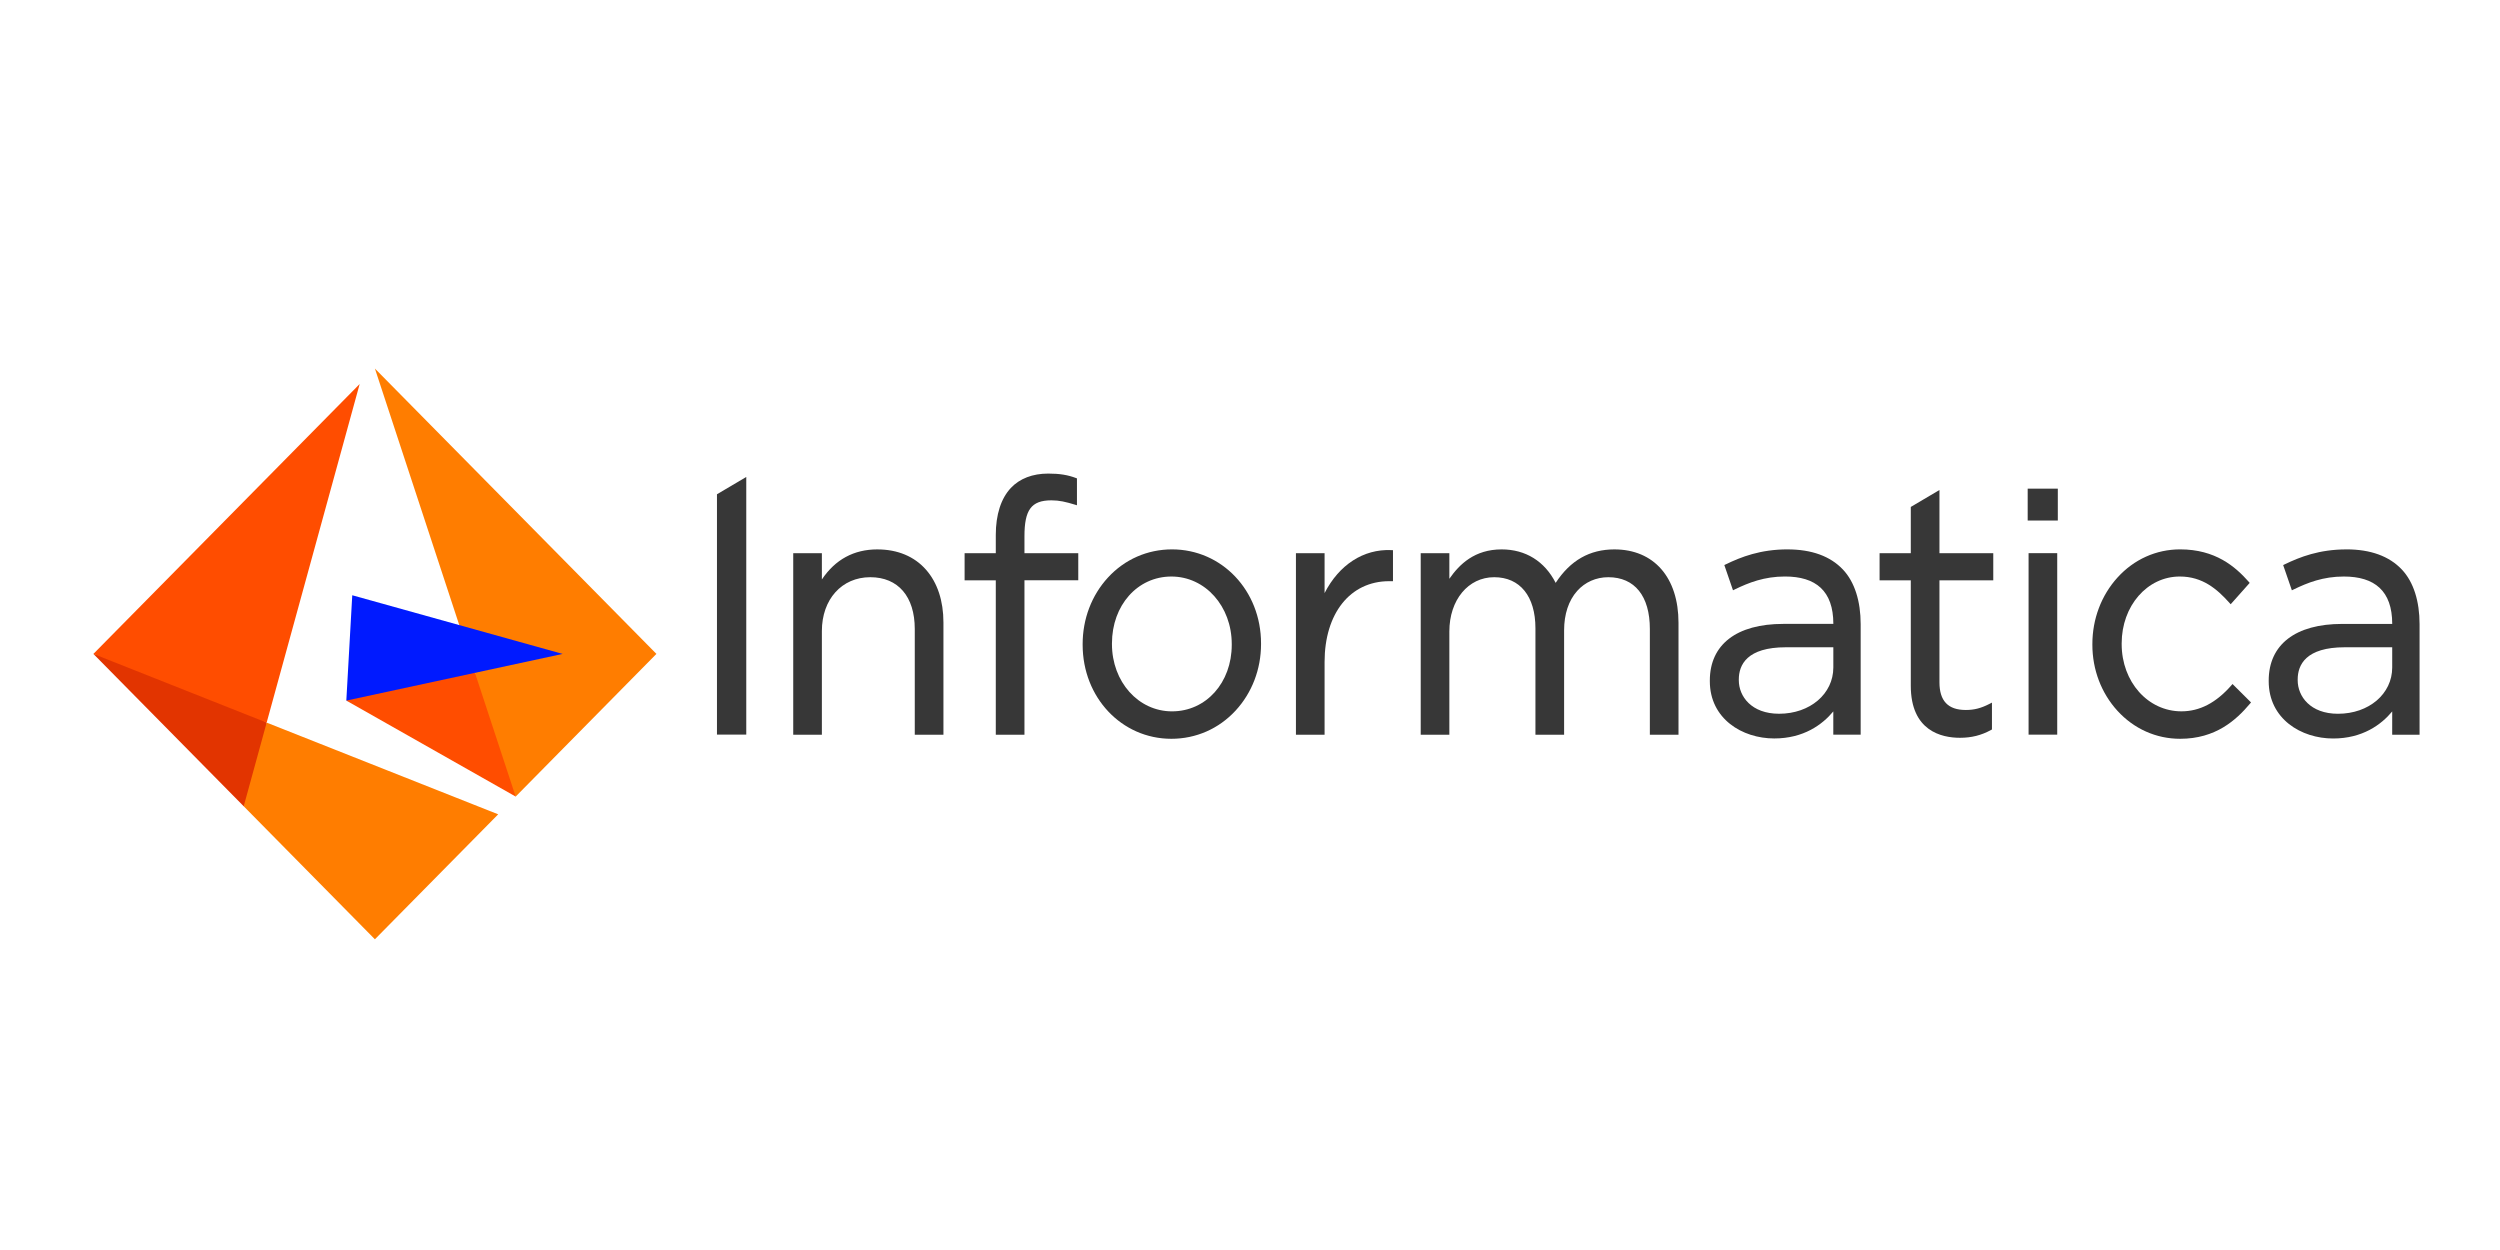
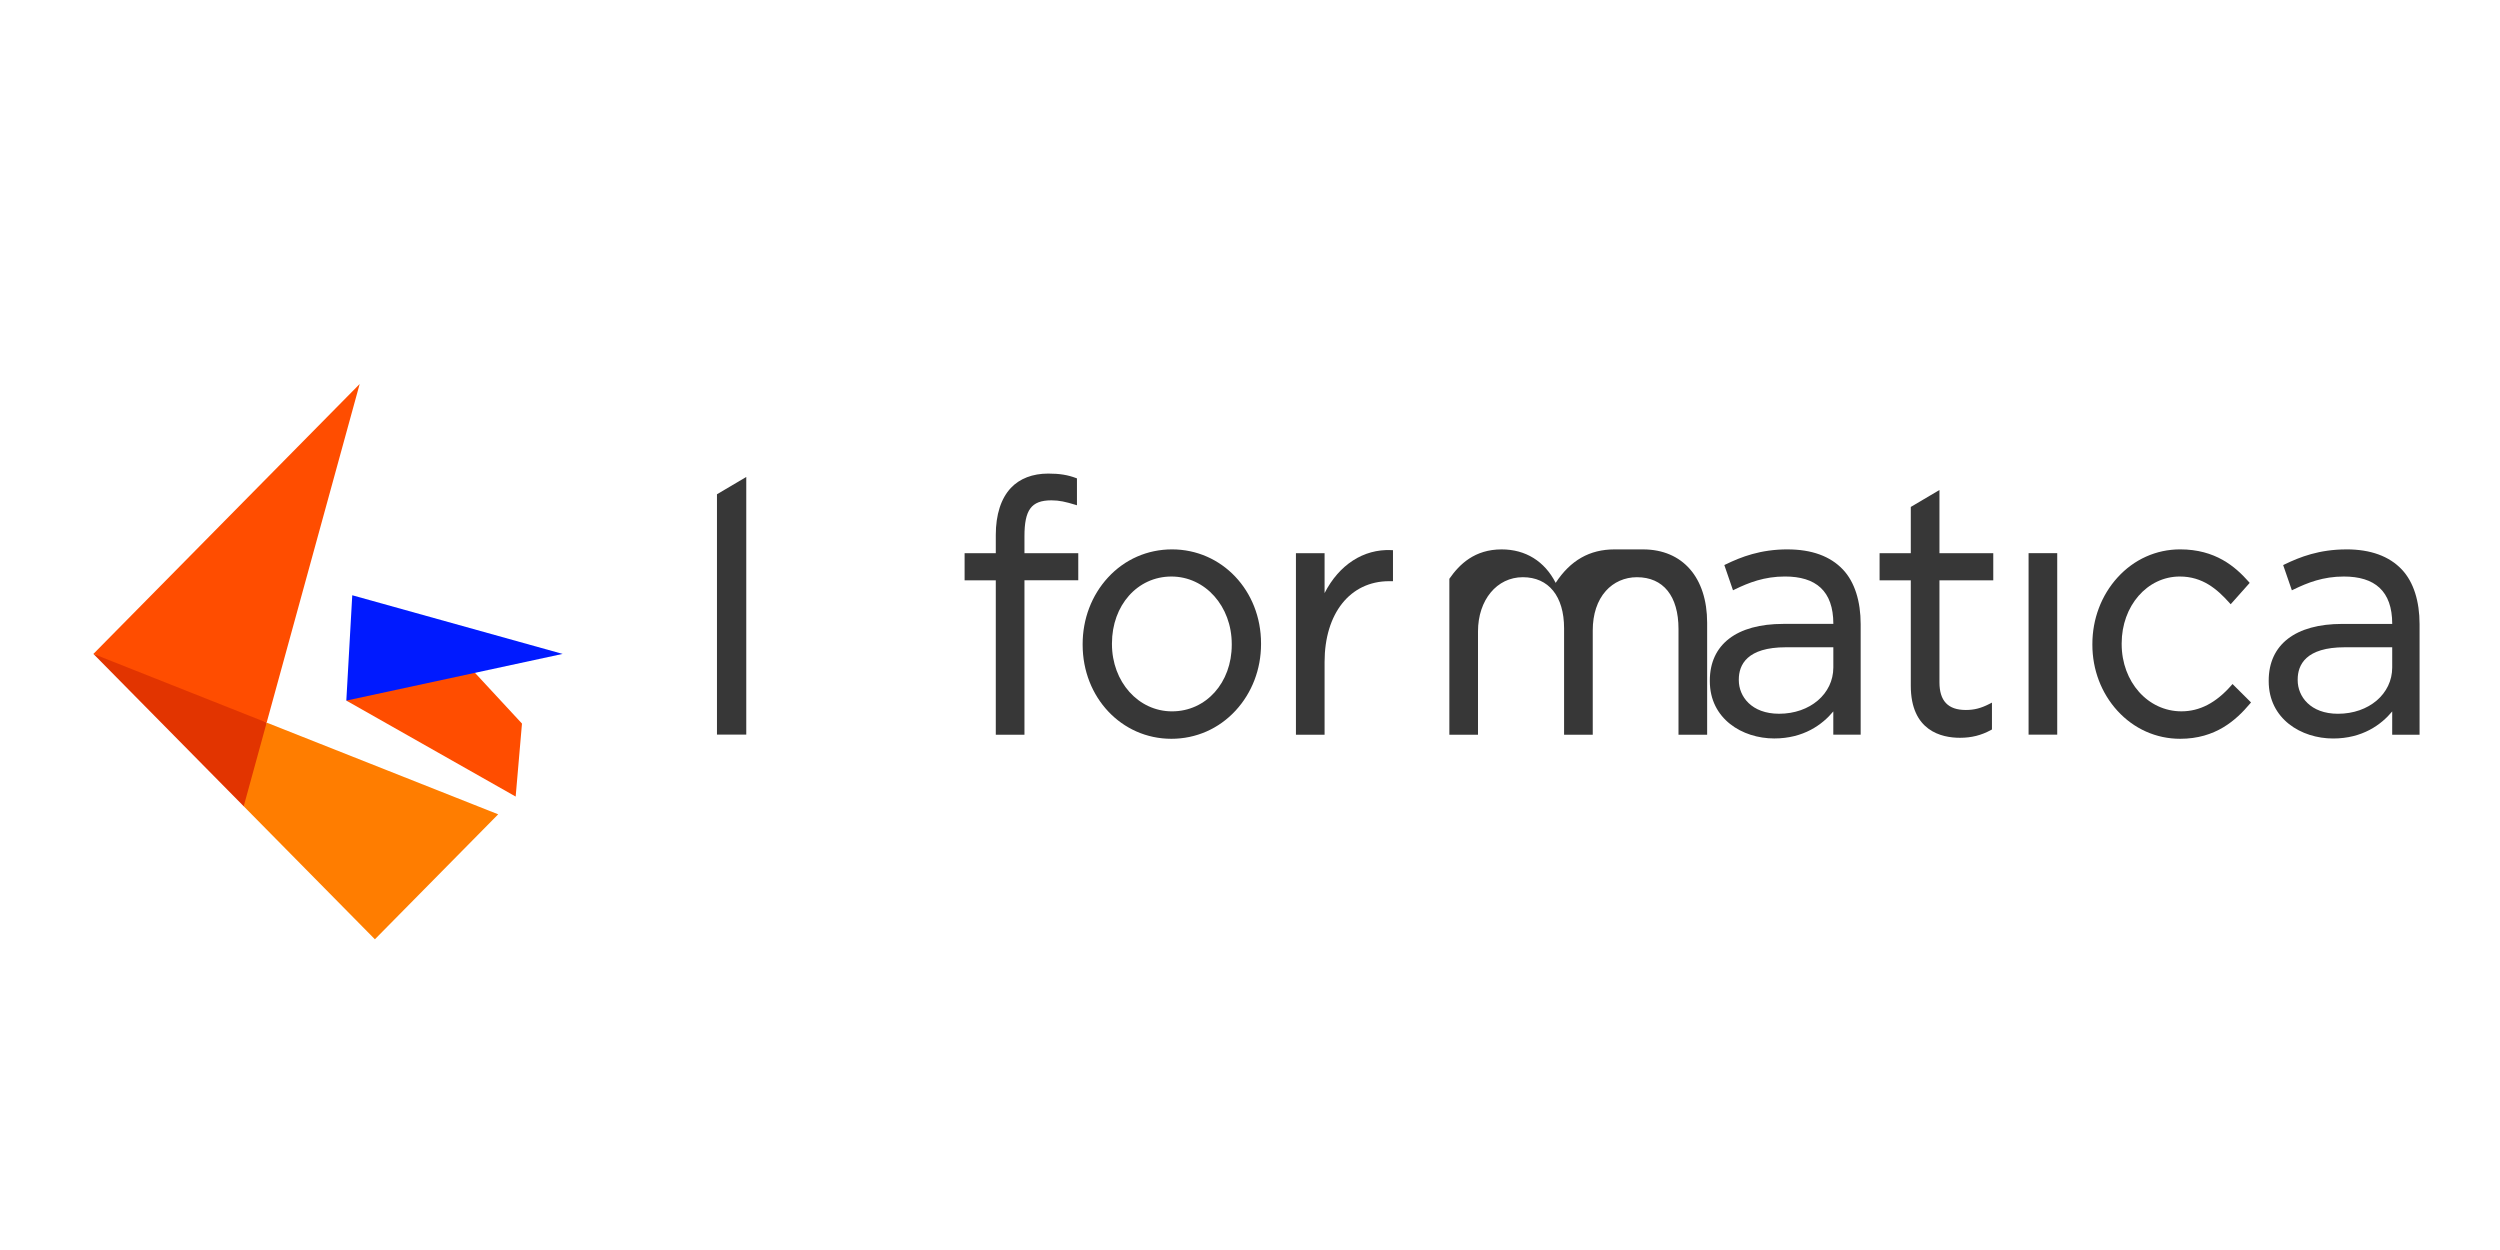
<svg xmlns="http://www.w3.org/2000/svg" xmlns:ns1="http://sodipodi.sourceforge.net/DTD/sodipodi-0.dtd" xmlns:ns2="http://www.inkscape.org/namespaces/inkscape" width="120" height="60" viewBox="0 0 120 60" version="1.1" id="svg31" ns1:docname="informatica-ar21.svg" ns2:version="0.92.4 (5da689c313, 2019-01-14)">
  <defs id="defs35" />
  <ns1:namedview pagecolor="#ffffff" bordercolor="#666666" borderopacity="1" objecttolerance="10" gridtolerance="10" guidetolerance="10" ns2:pageopacity="0" ns2:pageshadow="2" ns2:window-width="1579" ns2:window-height="781" id="namedview33" showgrid="false" ns2:zoom="6.6" ns2:cx="60" ns2:cy="30" ns2:window-x="70" ns2:window-y="27" ns2:window-maximized="0" ns2:current-layer="svg31" />
  <title id="title2">logo-informatica</title>
  <desc id="desc4">Created with Sketch.</desc>
  <polygon id="Fill-1" points="42.329,39.684 34.294,45.022 57.257,58.038 58.113,48.142 51.738,41.259 " style="fill:#ff4d00;fill-rule:evenodd;stroke:none;stroke-width:1" transform="matrix(0.354,0,0,0.354,4.483,17.69)" />
-   <polygon id="Fill-2" points="76.342,38.692 38.17,0.001 57.257,58.039 " style="fill:#ff7d00;fill-rule:evenodd;stroke:none;stroke-width:1" transform="matrix(0.354,0,0,0.354,4.483,17.69)" />
  <polygon id="Fill-3" points="63.625,38.694 35.1,30.741 34.295,45.023 " style="fill:#001aff;fill-rule:evenodd;stroke:none;stroke-width:1" transform="matrix(0.354,0,0,0.354,4.483,17.69)" />
  <polygon id="Fill-4" points="0.001,38.695 20.381,59.353 24.177,54.2 23.494,48.009 14.142,41.857 " style="fill:#e23400;fill-rule:evenodd;stroke:none;stroke-width:1" transform="matrix(0.354,0,0,0.354,4.483,17.69)" />
  <polygon id="Fill-5" points="36.106,2.096 0,38.694 23.493,48.009 " style="fill:#ff4d00;fill-rule:evenodd;stroke:none;stroke-width:1" transform="matrix(0.354,0,0,0.354,4.483,17.69)" />
  <polygon id="Fill-6" points="54.887,60.444 23.494,48.009 20.381,59.353 38.17,77.388 " style="fill:#ff7d00;fill-rule:evenodd;stroke:none;stroke-width:1" transform="matrix(0.354,0,0,0.354,4.483,17.69)" />
  <polygon id="Fill-7" points="98.176,20.447 101.746,18.337 101.746,49.727 98.176,49.727 " style="fill:#373737;fill-rule:evenodd;stroke:none;stroke-width:1" transform="matrix(0.394,0,0,0.394,-4.267,15.669)" />
-   <polygon id="Fill-8" points="257.857,23.646 257.857,20.768 257.857,19.762 261.528,19.762 261.528,23.646 " style="fill:#373737;fill-rule:evenodd;stroke:none;stroke-width:1" transform="matrix(0.394,0,0,0.394,-4.267,15.669)" />
-   <path style="fill:#373737;fill-rule:evenodd;stroke:none;stroke-width:0.394" ns2:connector-curvature="0" id="Fill-9" d="m 42.115,26.371 c -1.128,0 -2.023,0.485 -2.665,1.444 v -1.262 h -1.375 v 8.713 h 1.375 v -4.976 c 0,-1.521 0.955,-2.584 2.323,-2.584 1.337,0 2.136,0.929 2.136,2.485 v 5.075 h 1.376 v -5.388 c 0,-1.034 -0.288,-1.908 -0.834,-2.529 -0.561,-0.64 -1.369,-0.977 -2.335,-0.977" />
  <path style="fill:#373737;fill-rule:evenodd;stroke:none;stroke-width:0.394" ns2:connector-curvature="0" id="Fill-11" d="m 59.124,30.917 v 0.033 c 0,1.821 -1.233,3.195 -2.867,3.195 -1.617,0 -2.883,-1.418 -2.883,-3.228 v -0.033 c 0,-1.831 1.226,-3.211 2.852,-3.211 1.625,0 2.898,1.425 2.898,3.243 m -2.867,-4.546 c -1.182,0 -2.274,0.48 -3.076,1.353 -0.783,0.852 -1.214,1.986 -1.214,3.193 v 0.033 c 0,2.531 1.871,4.513 4.258,4.513 1.182,0 2.277,-0.48 3.083,-1.353 0.788,-0.854 1.222,-1.988 1.222,-3.193 v -0.033 c 0,-2.531 -1.878,-4.513 -4.274,-4.513" />
  <path style="fill:#373737;fill-rule:evenodd;stroke:none;stroke-width:0.394" ns2:connector-curvature="0" id="Fill-13" d="m 63.58,28.467 v -1.914 h -1.375 v 8.713 h 1.375 v -3.49 c 0,-2.322 1.217,-3.879 3.101,-3.879 h 0.182 v -1.488 l -0.085,-0.004 c -1.332,-0.058 -2.504,0.706 -3.198,2.063" />
-   <path style="fill:#373737;fill-rule:evenodd;stroke:none;stroke-width:0.394" ns2:connector-curvature="0" id="Fill-15" d="m 77.493,26.371 c -1.19,0 -2.114,0.526 -2.821,1.607 -0.528,-1.037 -1.443,-1.607 -2.593,-1.607 -1.293,0 -2.023,0.708 -2.51,1.411 v -1.229 h -1.375 v 8.713 h 1.375 v -4.959 c 0,-1.507 0.905,-2.601 2.152,-2.601 1.24,0 1.98,0.916 1.98,2.452 v 5.108 h 1.376 V 30.257 c 0,-0.777 0.217,-1.431 0.626,-1.891 0.379,-0.425 0.91,-0.66 1.494,-0.66 1.269,0 1.996,0.906 1.996,2.485 v 5.075 h 1.375 v -5.372 c 0,-2.173 -1.179,-3.523 -3.076,-3.523" />
+   <path style="fill:#373737;fill-rule:evenodd;stroke:none;stroke-width:0.394" ns2:connector-curvature="0" id="Fill-15" d="m 77.493,26.371 c -1.19,0 -2.114,0.526 -2.821,1.607 -0.528,-1.037 -1.443,-1.607 -2.593,-1.607 -1.293,0 -2.023,0.708 -2.51,1.411 v -1.229 v 8.713 h 1.375 v -4.959 c 0,-1.507 0.905,-2.601 2.152,-2.601 1.24,0 1.98,0.916 1.98,2.452 v 5.108 h 1.376 V 30.257 c 0,-0.777 0.217,-1.431 0.626,-1.891 0.379,-0.425 0.91,-0.66 1.494,-0.66 1.269,0 1.996,0.906 1.996,2.485 v 5.075 h 1.375 v -5.372 c 0,-2.173 -1.179,-3.523 -3.076,-3.523" />
  <path style="fill:#373737;fill-rule:evenodd;stroke:none;stroke-width:0.394" ns2:connector-curvature="0" id="Fill-17" d="m 95.677,27.855 v -1.302 h -2.583 v -3.033 l -1.376,0.813 v 2.22 h -1.498 v 1.302 h 1.498 v 5.059 c 0,2.175 1.479,2.5 2.36,2.5 0.553,0 1.026,-0.119 1.49,-0.374 l 0.046,-0.026 V 33.725 l -0.128,0.066 c -0.4,0.204 -0.726,0.288 -1.127,0.288 -0.852,0 -1.265,-0.435 -1.265,-1.329 v -4.895 z" />
  <path style="fill:#373737;fill-rule:evenodd;stroke:none;stroke-width:0.394" ns2:connector-curvature="0" id="Fill-19" d="m 107.099,32.904 c -0.733,0.835 -1.516,1.24 -2.392,1.24 -1.608,0 -2.867,-1.417 -2.867,-3.227 v -0.033 c 0,-1.801 1.226,-3.211 2.79,-3.211 1.095,0 1.79,0.604 2.377,1.258 l 0.066,0.073 0.912,-1.025 -0.053,-0.061 c -0.639,-0.72 -1.591,-1.548 -3.286,-1.548 -1.148,0 -2.217,0.48 -3.008,1.354 -0.776,0.856 -1.204,1.99 -1.204,3.192 v 0.033 c 0,1.194 0.428,2.32 1.204,3.17 0.791,0.866 1.859,1.343 3.008,1.343 1.709,0 2.689,-0.899 3.35,-1.682 l 0.053,-0.063 -0.888,-0.884 z" />
  <path style="fill:#373737;fill-rule:evenodd;stroke:none;stroke-width:0.394" ns2:connector-curvature="0" id="Fill-21" d="m 88,31.068 v 0.971 c 0,1.266 -1.119,2.221 -2.603,2.221 -1.329,0 -1.934,-0.834 -1.934,-1.61 v -0.033 c 0,-0.706 0.392,-1.548 2.261,-1.548 z m -2.198,-4.698 c -1.303,0 -2.229,0.363 -2.963,0.718 l -0.071,0.035 0.416,1.211 0.09,-0.044 c 0.661,-0.321 1.409,-0.618 2.404,-0.618 1.478,0 2.323,0.686 2.323,2.275 H 85.599 c -2.242,0 -3.527,0.991 -3.527,2.719 v 0.033 c 0,1.803 1.555,2.747 3.091,2.747 1.41,0 2.312,-0.665 2.836,-1.298 l -7.89e-4,1.117 h 1.314 v -5.305 c 0,-1.098 -0.286,-2.023 -0.85,-2.62 -0.606,-0.643 -1.502,-0.969 -2.662,-0.969 z" />
  <path style="fill:#373737;fill-rule:evenodd;stroke:none;stroke-width:0.394" ns2:connector-curvature="0" id="Fill-23" d="m 49.174,25.74 c 0,-1.254 0.318,-1.724 1.294,-1.724 0.377,0 0.68,0.071 1.141,0.211 l 0.085,0.026 V 22.963 l -0.028,-0.011 c -0.41,-0.156 -0.802,-0.22 -1.353,-0.22 -0.747,0 -1.366,0.238 -1.79,0.688 -0.474,0.503 -0.725,1.282 -0.725,2.255 v 0.878 h -1.497 v 1.302 h 1.497 v 7.411 h 1.376 V 27.854 h 2.583 v -1.302 h -2.583 z" />
  <polygon style="fill:#373737;fill-rule:evenodd;stroke:none;stroke-width:1" points="150.54,10.355 154.03,10.355 154.03,32.465 150.54,32.465 150.54,12.707 " id="Fill-25" transform="matrix(0.394,0,0,0.394,38.059,22.472)" />
  <path style="fill:#373737;fill-rule:evenodd;stroke:none;stroke-width:0.394" ns2:connector-curvature="0" id="Fill-27" d="m 114.826,31.069 v 0.971 c 0,1.267 -1.119,2.221 -2.603,2.221 -1.329,0 -1.934,-0.835 -1.934,-1.611 v -0.033 c 0,-0.706 0.392,-1.548 2.261,-1.548 z m -2.198,-4.698 c -1.303,0 -2.229,0.363 -2.964,0.718 l -0.072,0.035 0.418,1.211 0.089,-0.043 c 0.661,-0.321 1.409,-0.619 2.404,-0.619 1.479,0 2.324,0.687 2.324,2.275 h -2.401 c -2.242,0 -3.528,0.991 -3.528,2.719 v 0.033 c 0,1.804 1.555,2.748 3.092,2.748 1.41,0 2.311,-0.665 2.836,-1.299 l -8.1e-4,1.117 h 1.314 v -5.306 c 0,-1.098 -0.286,-2.024 -0.85,-2.621 -0.606,-0.643 -1.502,-0.969 -2.662,-0.969 z" />
</svg>